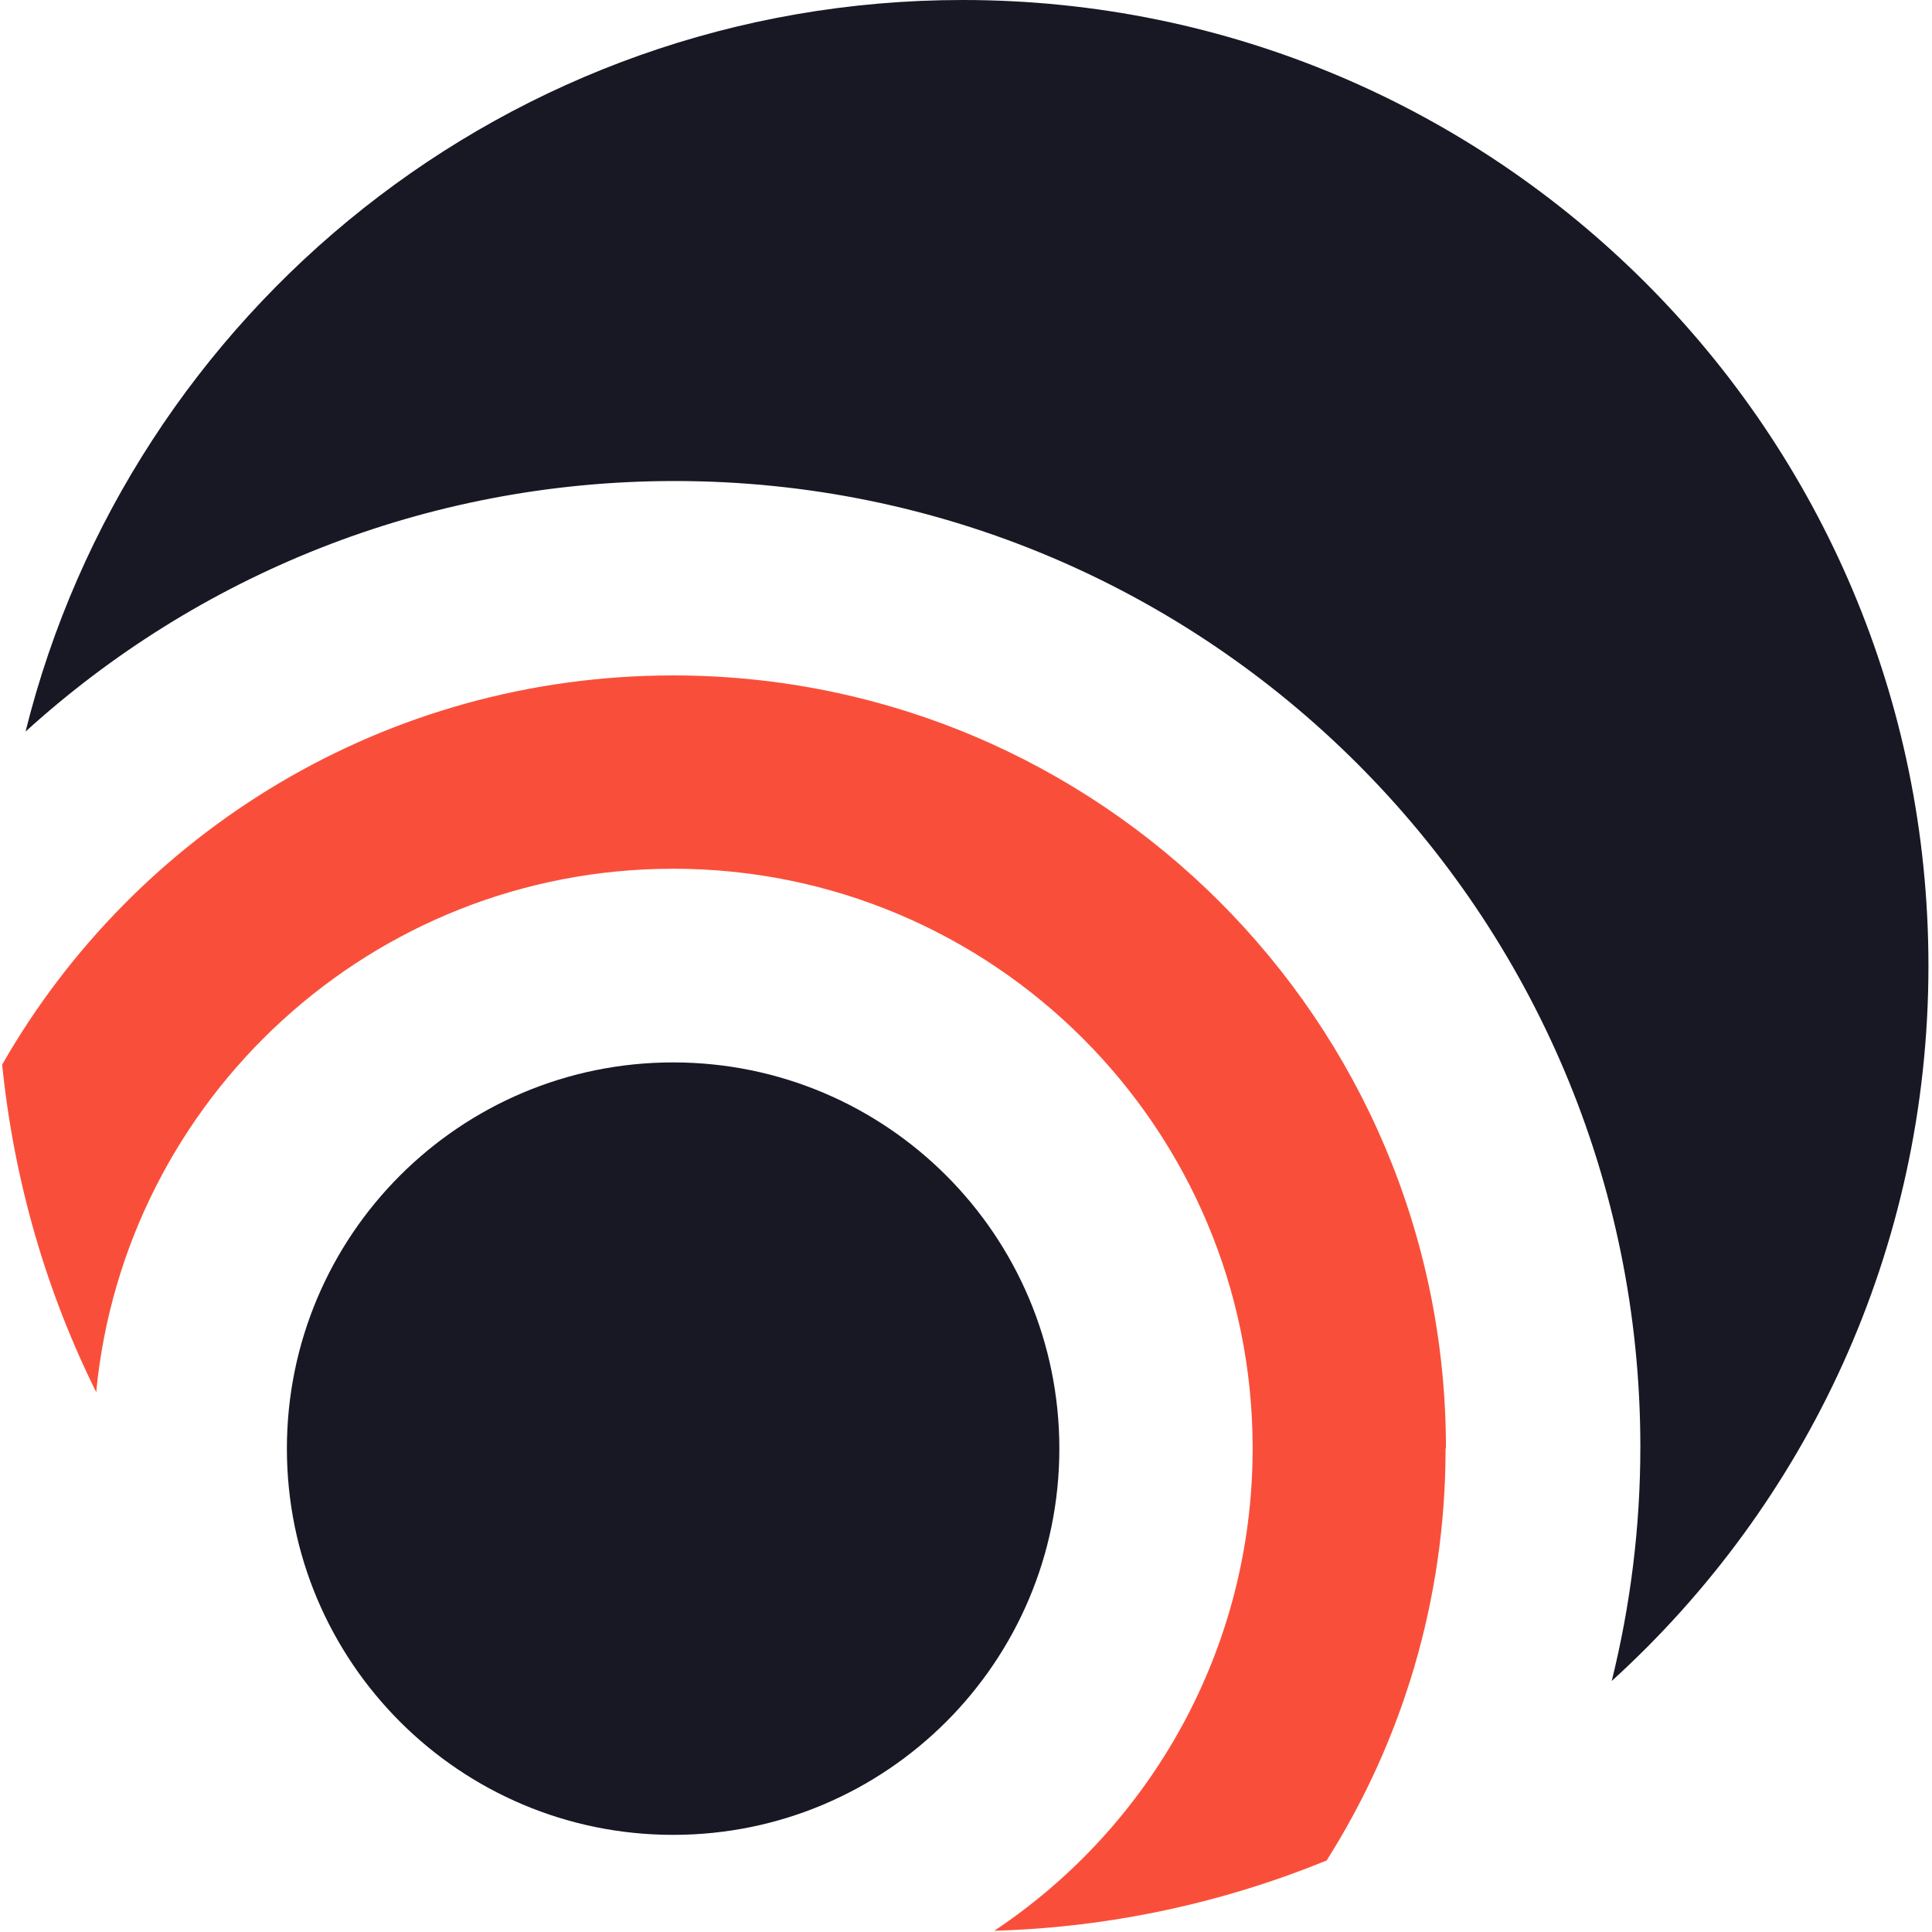
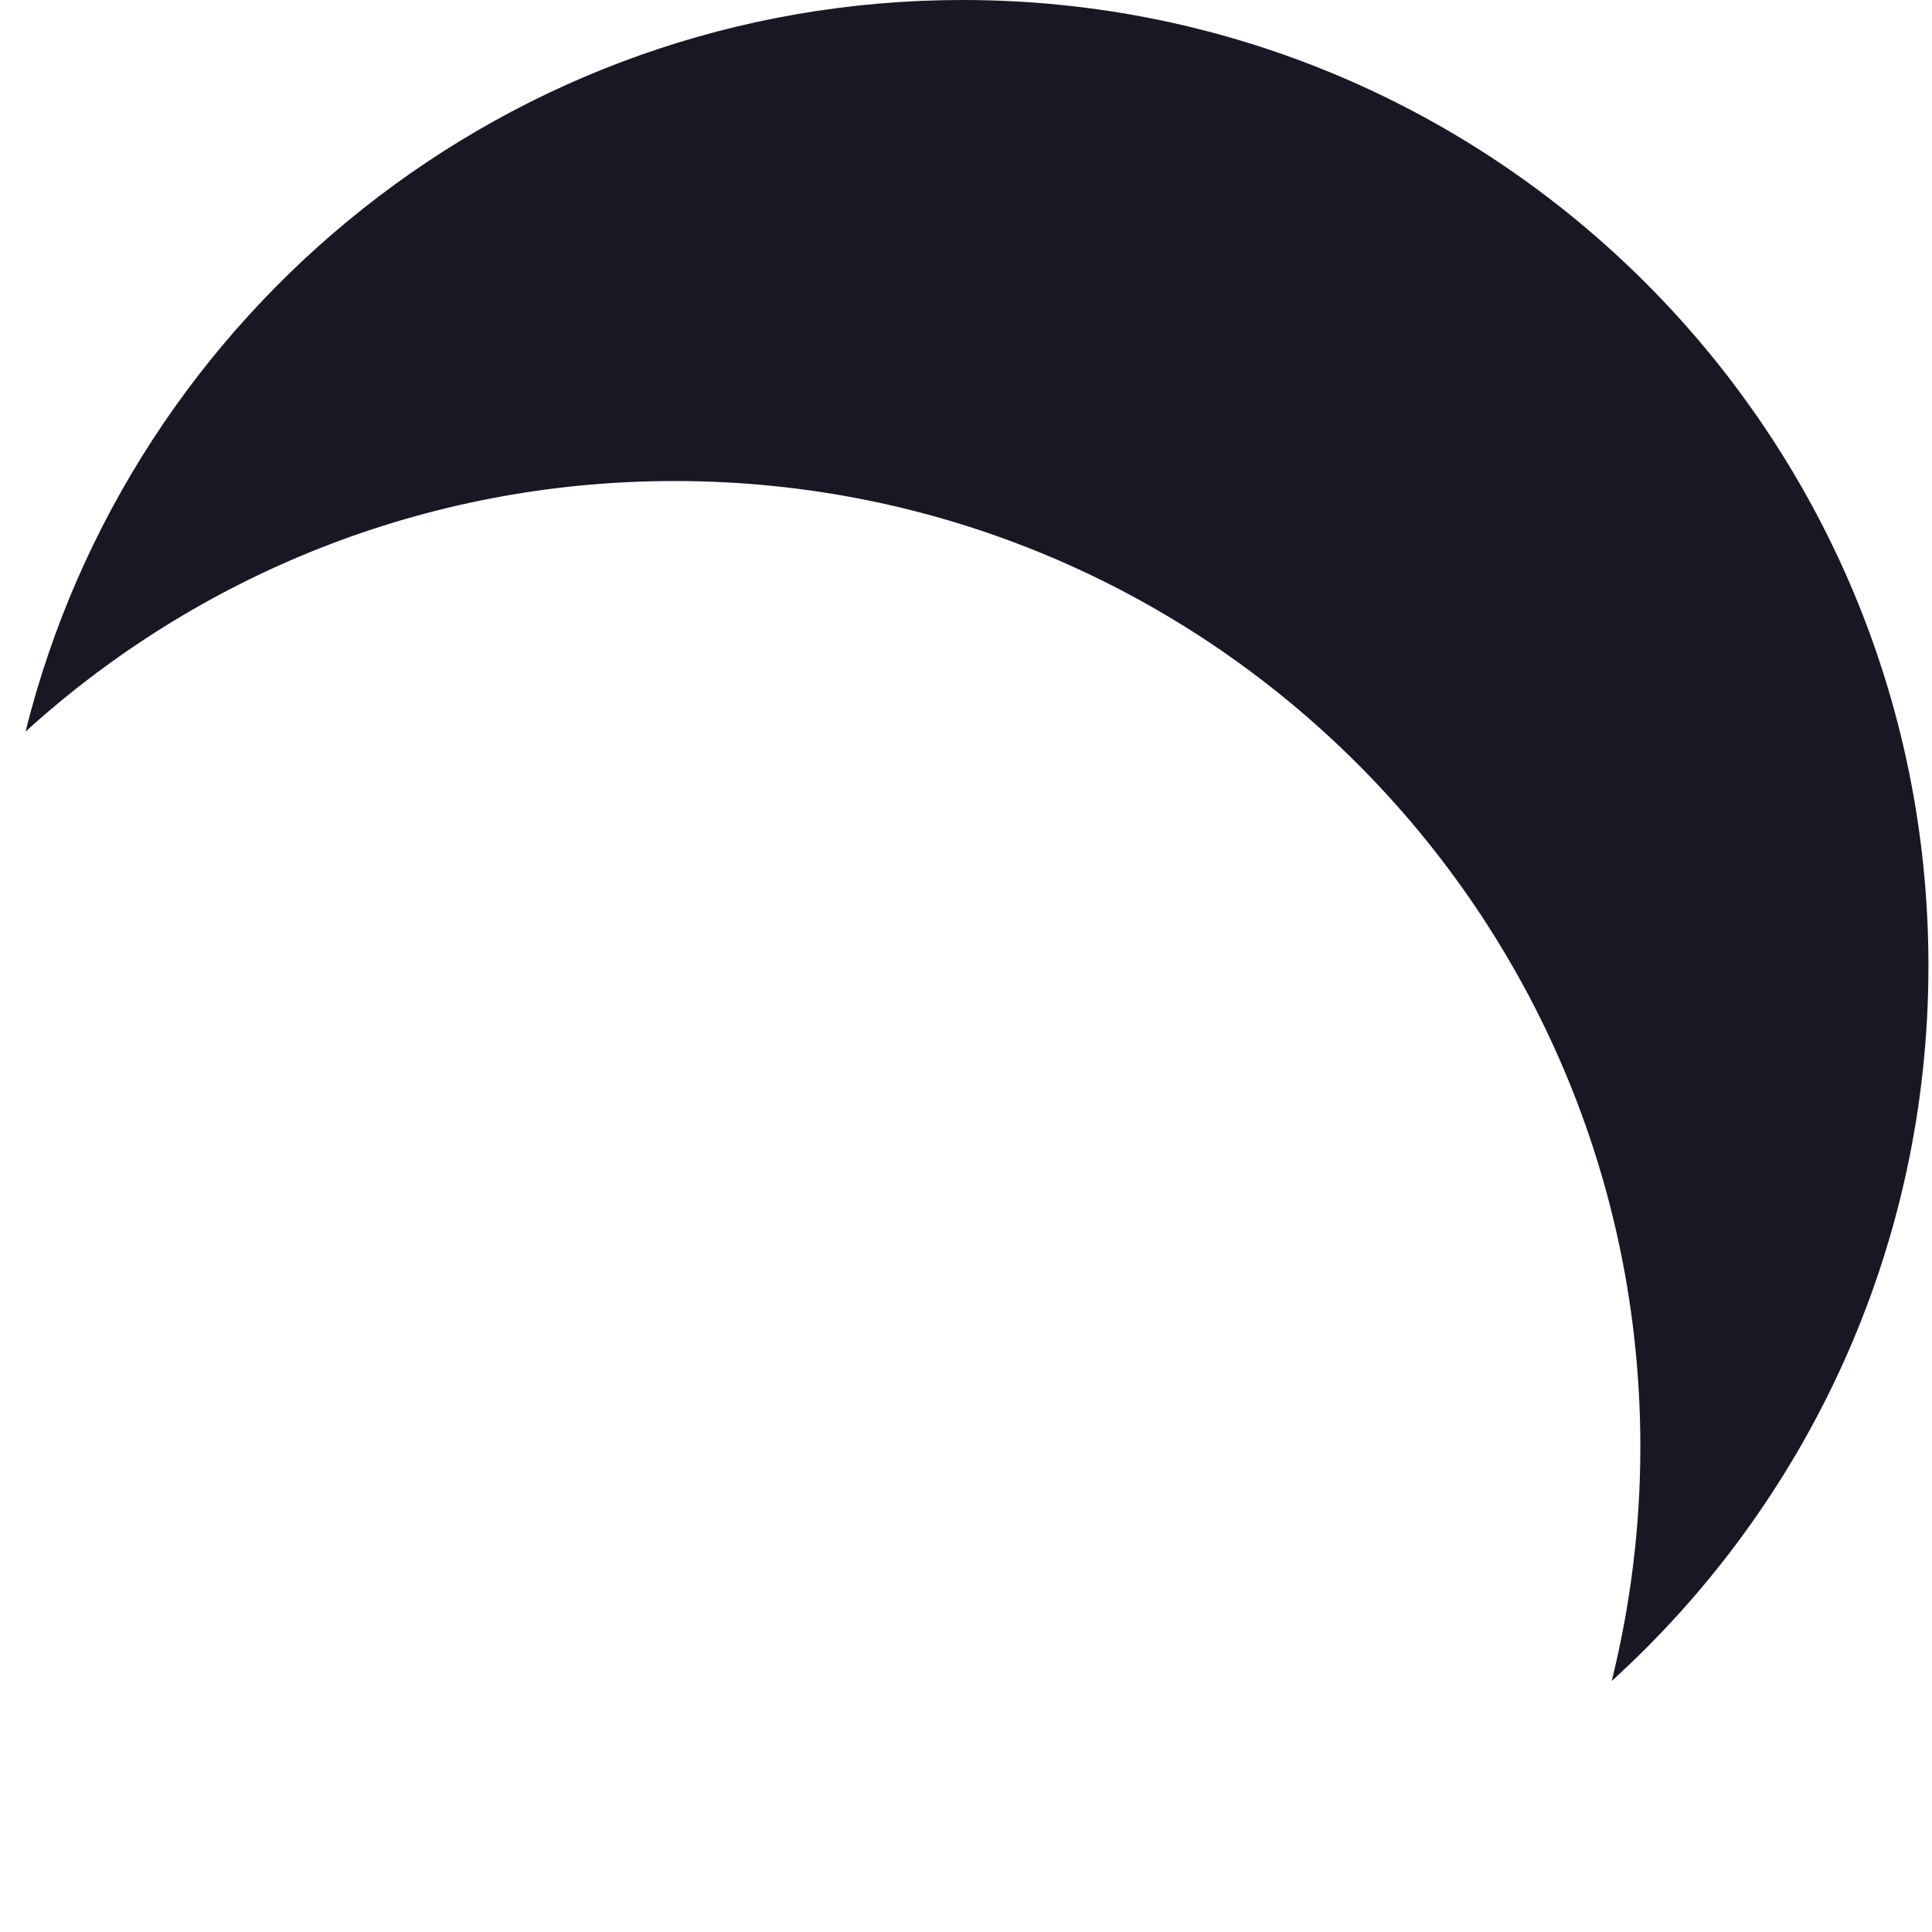
<svg xmlns="http://www.w3.org/2000/svg" id="Layer_2" viewBox="0 0 442 442">
  <defs>
    <style>.cls-1{fill:#f94f3a;}.cls-2{fill:#181824;}</style>
  </defs>
  <path class="cls-2" d="M441.187,220.944c0,64.888-27.98,123.228-72.458,163.624,4.252-17.179,6.548-35.038,6.548-53.578,0-122.038-98.906-220.944-220.944-220.944-57.149,0-109.281,21.686-148.487,57.32C29.744,71.267,116.659,0,220.242,0c122.038,0,220.944,98.906,220.944,220.944Z" />
-   <path class="cls-1" d="M330.716,331.415c0,34.613-9.95,66.93-27.214,94.229-23.557,9.61-49.24,15.308-76.029,16.073,35.633-23.727,59.105-64.293,59.105-110.387,0-73.222-59.361-132.583-132.583-132.583-68.886,0-125.525,52.557-131.988,119.742C10.61,295.526,3.211,270.269.49,243.565c30.446-53.237,87.765-89.041,153.504-89.041,97.63,0,176.806,79.091,176.806,176.806l-.085.085Z" />
-   <path class="cls-2" d="M153.995,419.777c48.8,0,88.361-39.56,88.361-88.361s-39.56-88.36-88.361-88.36-88.36,39.56-88.36,88.36,39.56,88.361,88.36,88.361Z" />
</svg>